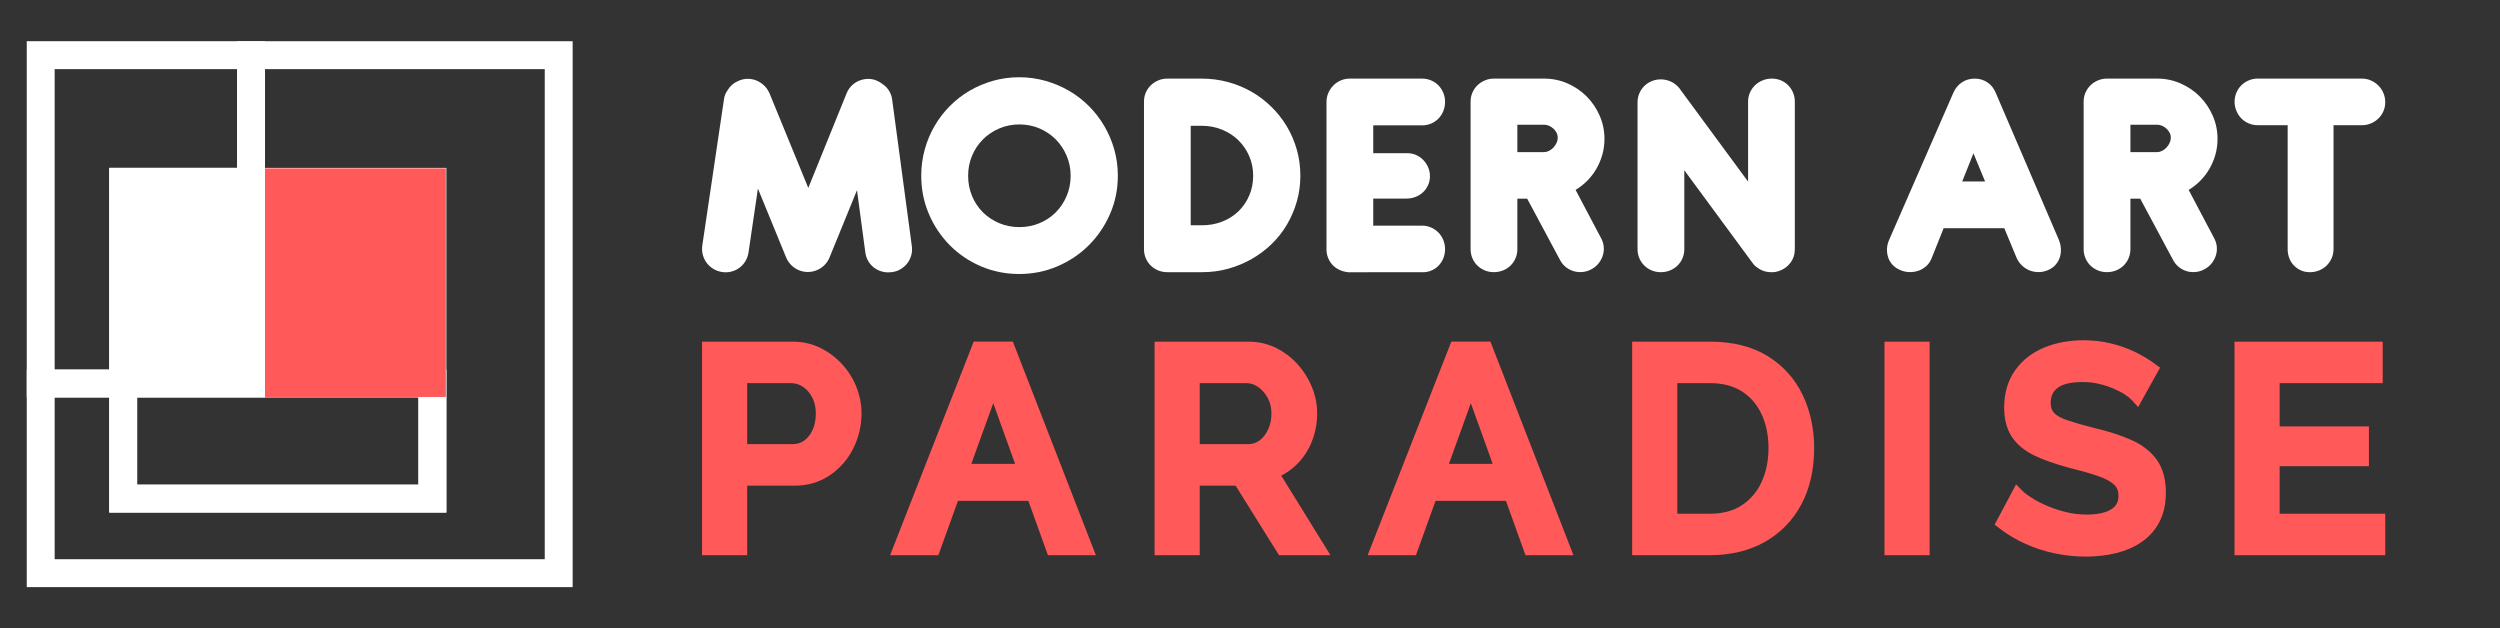
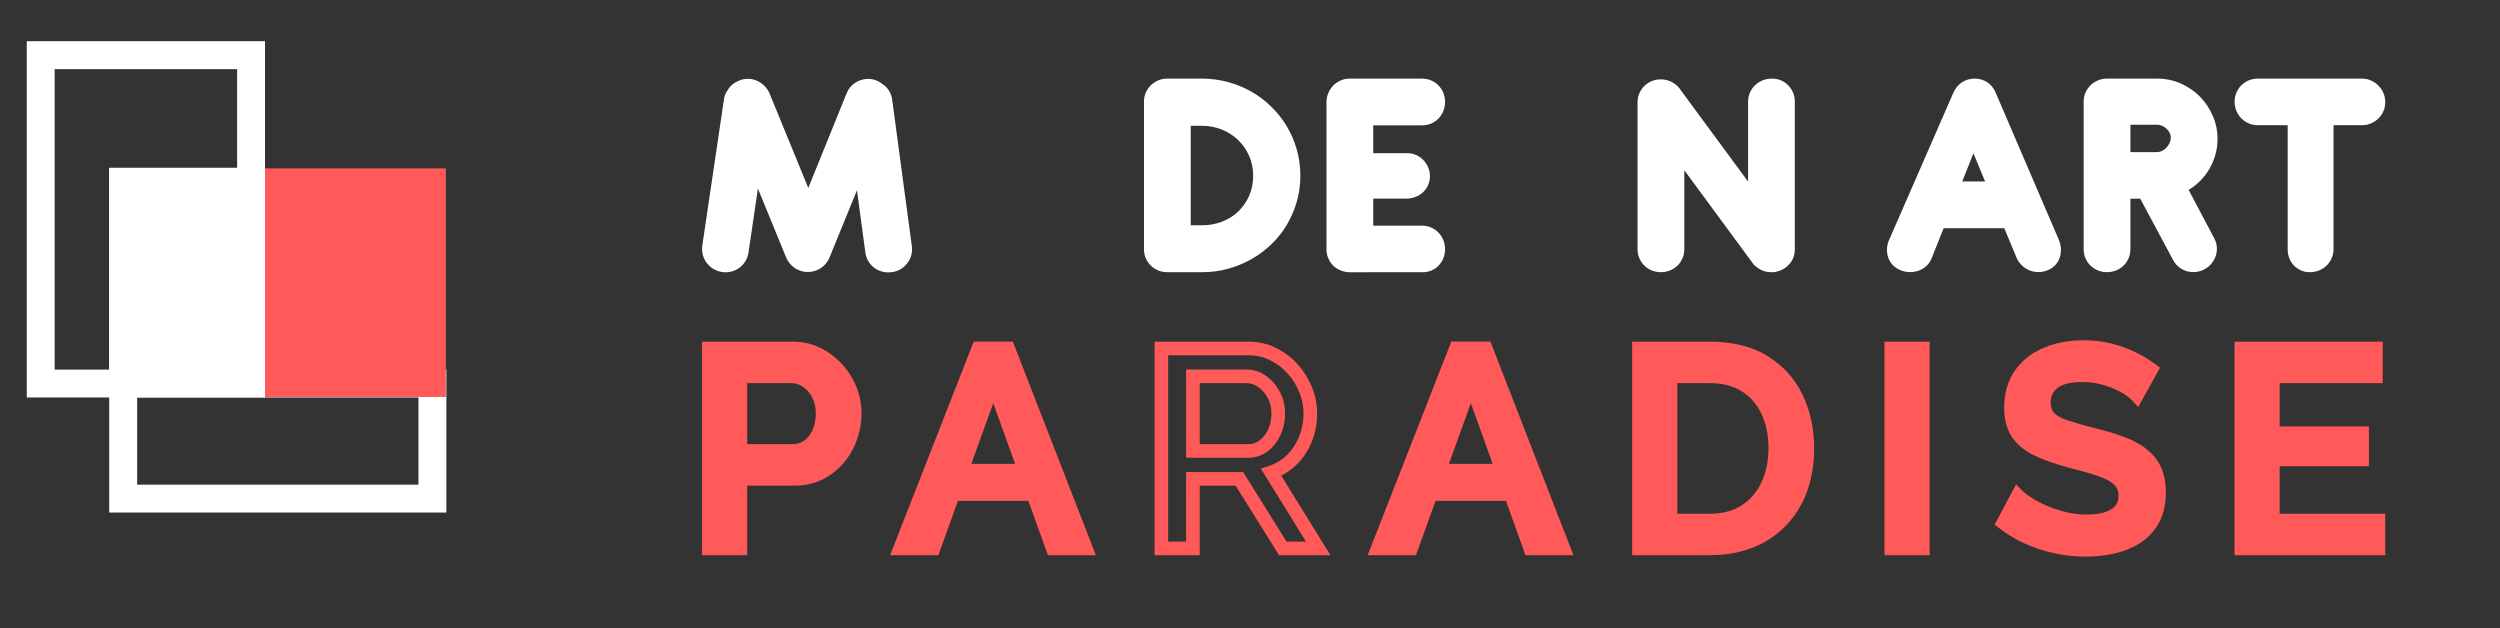
<svg xmlns="http://www.w3.org/2000/svg" version="1.1" id="Calque_1" x="0px" y="0px" width="187px" height="47px" viewBox="0 0 187 47" enable-background="new 0 0 187 47" xml:space="preserve">
  <rect x="0" y="0" width="187" height="47" fill="#333333" stroke="none" />
  <g>
-     <path fill="#FFFFFF" d="M42.833,43.916H2.002V27.644h8.255v8.609h21.043V14.645H17.736V3.084h25.098V43.916z M4.089,41.829h36.658   V5.171H19.823v7.387h13.565V38.34H8.171V29.73H4.089V41.829z" />
    <path fill="#FFFFFF" d="M10.258,29.73H2.002V3.084h17.82v11.561h-9.565V29.73z M4.089,27.644h4.082V12.558h9.565V5.171H4.089   V27.644z" />
    <path fill="#FFFFFF" d="M33.388,38.34H8.171V27.644h25.217V38.34z M10.258,36.253h21.043V29.73H10.258V36.253z" />
    <rect x="18.779" y="13.601" fill="#FF5959" width="13.564" height="15.087" />
    <path fill="#FF5959" d="M33.35,29.693H17.774V12.595H33.35V29.693z M19.785,27.682h11.553V14.606H19.785V27.682z" />
    <rect x="9.214" y="13.601" fill="#FFFFFF" width="9.565" height="15.087" />
    <path fill="#FFFFFF" d="M19.823,29.73H8.171V12.558h11.652V29.73z M10.258,27.644h7.478V14.645h-7.478V27.644z" />
  </g>
  <g>
    <g>
      <path fill="#FFFFFF" d="M56.692,14.104l-0.702,4.773c-0.038,0.242-0.115,0.46-0.232,0.656c-0.117,0.196-0.264,0.36-0.441,0.492    s-0.379,0.228-0.605,0.288c-0.226,0.061-0.46,0.072-0.701,0.034s-0.458-0.115-0.65-0.232c-0.192-0.117-0.356-0.264-0.492-0.441    c-0.136-0.177-0.234-0.377-0.294-0.599c-0.061-0.223-0.076-0.455-0.045-0.696l1.618-10.916c0.03-0.271,0.125-0.513,0.283-0.724    c0.196-0.324,0.482-0.562,0.86-0.713c0.219-0.09,0.441-0.134,0.667-0.13c0.226,0.004,0.441,0.049,0.645,0.136    c0.204,0.086,0.388,0.209,0.554,0.368c0.166,0.158,0.298,0.347,0.396,0.565l2.907,7.092l2.873-7.092    c0.091-0.219,0.217-0.407,0.379-0.565c0.162-0.159,0.345-0.279,0.549-0.362c0.204-0.083,0.418-0.128,0.645-0.136    c0.227-0.007,0.449,0.034,0.667,0.125c0.166,0.068,0.317,0.159,0.453,0.271c0.196,0.128,0.356,0.294,0.48,0.498    c0.125,0.204,0.202,0.43,0.232,0.679l1.471,10.961c0.03,0.241,0.011,0.473-0.057,0.695c-0.068,0.223-0.171,0.421-0.311,0.594    s-0.309,0.316-0.509,0.43c-0.2,0.113-0.421,0.181-0.662,0.204c-0.241,0.03-0.471,0.015-0.69-0.045    c-0.219-0.06-0.417-0.156-0.594-0.288s-0.324-0.298-0.441-0.498c-0.117-0.2-0.19-0.42-0.22-0.662l-0.622-4.638l-2.059,5.045    c-0.083,0.196-0.194,0.368-0.333,0.515c-0.14,0.147-0.296,0.266-0.47,0.356c-0.173,0.09-0.358,0.151-0.554,0.181    c-0.196,0.03-0.396,0.026-0.6-0.012c-0.271-0.053-0.52-0.167-0.747-0.345c-0.226-0.177-0.403-0.409-0.531-0.696L56.692,14.104z" />
-       <path fill="#FFFFFF" d="M76.238,5.778c0.671,0,1.321,0.088,1.951,0.266s1.218,0.424,1.765,0.741    c0.547,0.317,1.044,0.7,1.493,1.148s0.833,0.946,1.154,1.493c0.32,0.547,0.569,1.133,0.747,1.759s0.266,1.278,0.266,1.957    c0,1.018-0.194,1.972-0.583,2.862c-0.388,0.89-0.916,1.668-1.583,2.336s-1.45,1.193-2.347,1.578    c-0.897,0.384-1.852,0.577-2.862,0.577c-1.018,0-1.974-0.192-2.868-0.577c-0.894-0.385-1.67-0.911-2.33-1.578    c-0.66-0.667-1.18-1.446-1.561-2.336s-0.571-1.844-0.571-2.862c0-0.679,0.087-1.331,0.26-1.957s0.418-1.212,0.735-1.759    c0.316-0.547,0.697-1.044,1.143-1.493c0.445-0.449,0.938-0.832,1.481-1.148c0.543-0.316,1.127-0.563,1.753-0.741    S75.56,5.778,76.238,5.778z M76.25,9.307c-0.536,0-1.037,0.1-1.504,0.3c-0.468,0.2-0.875,0.474-1.222,0.82    c-0.347,0.347-0.619,0.754-0.814,1.222c-0.196,0.468-0.294,0.965-0.294,1.493c0,0.543,0.098,1.05,0.294,1.521    c0.196,0.471,0.467,0.878,0.814,1.222c0.347,0.343,0.754,0.613,1.222,0.809c0.467,0.196,0.969,0.294,1.504,0.294    s1.037-0.098,1.504-0.294c0.468-0.196,0.873-0.465,1.216-0.809c0.343-0.343,0.614-0.75,0.814-1.222c0.2-0.471,0.3-0.979,0.3-1.521    c0-0.528-0.1-1.025-0.3-1.493c-0.2-0.468-0.472-0.875-0.814-1.222c-0.343-0.347-0.749-0.62-1.216-0.82    C77.286,9.407,76.785,9.307,76.25,9.307z" />
      <path fill="#FFFFFF" d="M89.891,5.88c0.671,0,1.322,0.085,1.951,0.254c0.63,0.17,1.218,0.411,1.765,0.724    c0.547,0.313,1.044,0.69,1.493,1.131c0.449,0.441,0.834,0.929,1.154,1.465c0.32,0.535,0.569,1.114,0.746,1.736    c0.178,0.622,0.267,1.272,0.267,1.951s-0.089,1.325-0.267,1.94c-0.177,0.615-0.424,1.189-0.74,1.725s-0.699,1.02-1.148,1.454    s-0.944,0.805-1.487,1.114c-0.543,0.309-1.125,0.55-1.748,0.724c-0.622,0.174-1.269,0.26-1.94,0.26h-2.602h-0.023    c-0.241,0-0.468-0.043-0.679-0.13c-0.211-0.087-0.396-0.208-0.554-0.362c-0.158-0.154-0.283-0.337-0.373-0.548    c-0.091-0.211-0.136-0.438-0.136-0.679V7.599c0-0.241,0.045-0.465,0.136-0.673c0.09-0.208,0.215-0.388,0.373-0.543    c0.158-0.154,0.343-0.277,0.554-0.368s0.438-0.136,0.679-0.136h0.068H89.891z M93.737,13.142c0-0.528-0.1-1.02-0.3-1.476    c-0.2-0.457-0.472-0.85-0.814-1.182c-0.343-0.332-0.749-0.594-1.216-0.786c-0.467-0.192-0.969-0.289-1.504-0.289h-0.837v7.443    h0.837c0.536,0,1.037-0.09,1.504-0.271c0.468-0.181,0.873-0.435,1.216-0.763c0.343-0.328,0.614-0.72,0.814-1.177    C93.637,14.185,93.737,13.685,93.737,13.142z" />
      <path fill="#FFFFFF" d="M100.829,20.359c-0.226-0.022-0.438-0.079-0.634-0.169c-0.195-0.091-0.365-0.211-0.509-0.362    s-0.257-0.326-0.339-0.526c-0.084-0.2-0.125-0.417-0.125-0.65V7.622c0-0.234,0.045-0.457,0.137-0.667    c0.09-0.211,0.213-0.396,0.367-0.554c0.154-0.159,0.338-0.285,0.549-0.379s0.441-0.142,0.689-0.142h5.407    c0.241,0,0.468,0.045,0.679,0.136s0.395,0.215,0.549,0.374c0.154,0.158,0.275,0.343,0.361,0.554    c0.087,0.211,0.131,0.438,0.131,0.679s-0.044,0.469-0.131,0.684c-0.086,0.215-0.207,0.402-0.361,0.56s-0.338,0.283-0.549,0.373    c-0.211,0.091-0.438,0.136-0.679,0.136h-3.653v2.082h2.488c0.241-0.007,0.467,0.032,0.679,0.119    c0.211,0.087,0.396,0.209,0.554,0.368c0.158,0.159,0.285,0.343,0.379,0.554c0.095,0.211,0.142,0.438,0.142,0.679    c0,0.242-0.047,0.466-0.142,0.673c-0.094,0.208-0.221,0.384-0.379,0.532c-0.158,0.147-0.343,0.262-0.554,0.345    c-0.212,0.083-0.438,0.125-0.679,0.125h-2.488v2.025h3.653c0.241,0,0.468,0.047,0.679,0.141c0.211,0.095,0.395,0.221,0.549,0.379    c0.154,0.159,0.275,0.345,0.361,0.56c0.087,0.215,0.131,0.443,0.131,0.685s-0.044,0.467-0.131,0.679    c-0.086,0.211-0.207,0.396-0.361,0.554s-0.338,0.281-0.549,0.368c-0.211,0.086-0.438,0.126-0.679,0.119H100.829z" />
-       <path fill="#FFFFFF" d="M120.014,10.393c0,0.407-0.053,0.798-0.158,1.171c-0.105,0.374-0.253,0.724-0.441,1.052    c-0.188,0.328-0.414,0.626-0.679,0.894s-0.558,0.5-0.882,0.695l1.889,3.575c0.121,0.211,0.192,0.43,0.215,0.656    c0.022,0.226,0.002,0.445-0.063,0.656c-0.064,0.211-0.166,0.407-0.305,0.588c-0.141,0.181-0.312,0.328-0.516,0.441    c-0.211,0.121-0.432,0.194-0.661,0.22s-0.45,0.011-0.661-0.045c-0.212-0.057-0.408-0.153-0.589-0.289s-0.332-0.309-0.452-0.521    l-2.478-4.626h-0.735v3.778c0,0.241-0.045,0.467-0.136,0.679c-0.091,0.211-0.215,0.394-0.373,0.548    c-0.159,0.155-0.345,0.275-0.56,0.362c-0.215,0.086-0.443,0.13-0.686,0.13c-0.24,0-0.467-0.043-0.678-0.13    c-0.211-0.087-0.396-0.208-0.555-0.362c-0.158-0.154-0.283-0.337-0.373-0.548c-0.091-0.211-0.136-0.438-0.136-0.679V7.599    c0-0.241,0.045-0.465,0.136-0.673c0.09-0.208,0.215-0.388,0.373-0.543c0.158-0.154,0.344-0.277,0.555-0.368    s0.438-0.136,0.678-0.136h0.068h3.688c0.619,0,1.203,0.121,1.754,0.362c0.55,0.242,1.029,0.568,1.436,0.979    c0.408,0.411,0.73,0.89,0.968,1.437C119.895,9.204,120.014,9.782,120.014,10.393z M113.498,9.33v2.047h2.014    c0.113,0,0.23-0.03,0.351-0.09c0.12-0.061,0.229-0.142,0.328-0.244c0.098-0.102,0.177-0.218,0.237-0.351    c0.061-0.132,0.09-0.266,0.09-0.401c0-0.128-0.029-0.25-0.09-0.368c-0.061-0.117-0.14-0.219-0.237-0.305    c-0.099-0.087-0.206-0.157-0.323-0.209c-0.116-0.053-0.231-0.079-0.344-0.079H113.498z" />
      <path fill="#FFFFFF" d="M125.986,12.735v5.905c0,0.241-0.045,0.467-0.137,0.679c-0.09,0.211-0.215,0.394-0.373,0.548    c-0.158,0.155-0.346,0.275-0.561,0.362c-0.215,0.086-0.441,0.13-0.684,0.13s-0.467-0.043-0.678-0.13    c-0.213-0.087-0.396-0.208-0.555-0.362c-0.158-0.154-0.283-0.337-0.373-0.548c-0.092-0.211-0.137-0.438-0.137-0.679V7.656    c0-0.241,0.045-0.467,0.137-0.679c0.09-0.211,0.215-0.394,0.373-0.548c0.158-0.155,0.342-0.275,0.555-0.362    c0.211-0.086,0.436-0.13,0.678-0.13h0.023c0.098,0,0.203,0.011,0.316,0.034c0.24,0.045,0.463,0.138,0.668,0.277    c0.203,0.14,0.369,0.311,0.496,0.515l5.023,6.821V7.599c0-0.241,0.047-0.467,0.141-0.679c0.094-0.211,0.223-0.394,0.385-0.548    c0.162-0.155,0.352-0.275,0.566-0.362c0.215-0.086,0.441-0.13,0.684-0.13s0.465,0.043,0.674,0.13    c0.207,0.087,0.389,0.208,0.543,0.362c0.154,0.154,0.277,0.337,0.367,0.548c0.09,0.211,0.135,0.438,0.135,0.679V18.64    c0,0.392-0.111,0.735-0.338,1.029s-0.518,0.498-0.871,0.611c-0.068,0.022-0.143,0.042-0.221,0.057    c-0.08,0.015-0.16,0.022-0.244,0.022h-0.066h-0.035c-0.24,0-0.465-0.045-0.672-0.136c-0.209-0.09-0.389-0.213-0.543-0.368    c-0.156-0.154-0.277-0.335-0.369-0.543c-0.09-0.207-0.135-0.432-0.135-0.673v-5.057l2.941,3.993    c0.143,0.219,0.232,0.466,0.271,0.741c0.037,0.275,0.027,0.543-0.029,0.803s-0.16,0.496-0.311,0.707    c-0.15,0.211-0.348,0.362-0.588,0.453c-0.076,0.022-0.152,0.042-0.227,0.057c-0.076,0.015-0.154,0.022-0.238,0.022h-0.066h-0.035    c-0.113-0.007-0.234-0.026-0.361-0.057c-0.129-0.03-0.256-0.073-0.379-0.13c-0.125-0.057-0.244-0.125-0.357-0.204    s-0.203-0.171-0.271-0.277L125.986,12.735z" />
      <path fill="#FFFFFF" d="M149.92,17.067h-4.535l-0.895,2.24c-0.09,0.233-0.221,0.43-0.395,0.588    c-0.174,0.159-0.367,0.275-0.582,0.351c-0.217,0.076-0.441,0.111-0.68,0.107c-0.238-0.003-0.469-0.054-0.695-0.152    c-0.234-0.098-0.426-0.23-0.578-0.396c-0.15-0.166-0.26-0.353-0.328-0.56c-0.066-0.207-0.096-0.426-0.084-0.656    c0.012-0.229,0.07-0.458,0.176-0.684l4.785-10.961c0.15-0.339,0.365-0.602,0.645-0.786c0.279-0.185,0.6-0.277,0.961-0.277    c0.34,0,0.648,0.09,0.928,0.271s0.49,0.441,0.633,0.78l4.707,10.961c0.098,0.226,0.154,0.454,0.17,0.684    c0.014,0.23-0.01,0.449-0.074,0.656s-0.17,0.396-0.316,0.565c-0.148,0.17-0.334,0.304-0.561,0.402s-0.457,0.149-0.689,0.152    c-0.234,0.004-0.457-0.034-0.668-0.113s-0.404-0.198-0.576-0.356c-0.174-0.158-0.314-0.351-0.42-0.577L149.92,17.067z     M146.775,13.572h1.709l-0.871-2.104L146.775,13.572z" />
      <path fill="#FFFFFF" d="M165.871,10.393c0,0.407-0.053,0.798-0.158,1.171c-0.105,0.374-0.254,0.724-0.441,1.052    c-0.189,0.328-0.416,0.626-0.68,0.894s-0.559,0.5-0.881,0.695l1.889,3.575c0.119,0.211,0.191,0.43,0.215,0.656    c0.021,0.226,0.002,0.445-0.063,0.656c-0.064,0.211-0.166,0.407-0.305,0.588c-0.141,0.181-0.313,0.328-0.516,0.441    c-0.211,0.121-0.432,0.194-0.662,0.22s-0.451,0.011-0.662-0.045c-0.211-0.057-0.406-0.153-0.588-0.289    c-0.18-0.136-0.332-0.309-0.451-0.521l-2.479-4.626h-0.734v3.778c0,0.241-0.045,0.467-0.137,0.679    c-0.09,0.211-0.215,0.394-0.373,0.548c-0.158,0.155-0.346,0.275-0.561,0.362c-0.215,0.086-0.441,0.13-0.684,0.13    s-0.467-0.043-0.678-0.13c-0.213-0.087-0.396-0.208-0.555-0.362c-0.158-0.154-0.283-0.337-0.373-0.548    c-0.092-0.211-0.137-0.438-0.137-0.679V7.599c0-0.241,0.045-0.465,0.137-0.673c0.09-0.208,0.215-0.388,0.373-0.543    c0.158-0.154,0.342-0.277,0.555-0.368c0.211-0.09,0.436-0.136,0.678-0.136h0.068h3.688c0.617,0,1.203,0.121,1.754,0.362    c0.549,0.242,1.029,0.568,1.436,0.979c0.408,0.411,0.73,0.89,0.967,1.437C165.752,9.204,165.871,9.782,165.871,10.393z     M159.355,9.33v2.047h2.014c0.113,0,0.229-0.03,0.35-0.09c0.121-0.061,0.23-0.142,0.328-0.244    c0.098-0.102,0.178-0.218,0.238-0.351c0.061-0.132,0.09-0.266,0.09-0.401c0-0.128-0.029-0.25-0.09-0.368    c-0.061-0.117-0.141-0.219-0.238-0.305c-0.098-0.087-0.205-0.157-0.322-0.209s-0.232-0.079-0.346-0.079H159.355z" />
      <path fill="#FFFFFF" d="M174.547,9.364v9.276c0,0.241-0.047,0.467-0.141,0.679c-0.096,0.211-0.221,0.394-0.379,0.548    c-0.16,0.155-0.346,0.275-0.561,0.362c-0.215,0.086-0.443,0.13-0.686,0.13c-0.24,0-0.461-0.043-0.66-0.13    c-0.201-0.087-0.375-0.208-0.527-0.362c-0.15-0.154-0.268-0.337-0.35-0.548c-0.084-0.211-0.125-0.438-0.125-0.679V9.364h-2.24    c-0.24,0-0.467-0.045-0.678-0.136c-0.211-0.09-0.395-0.215-0.549-0.373c-0.154-0.159-0.277-0.345-0.367-0.56    c-0.092-0.215-0.137-0.443-0.137-0.685c0-0.241,0.045-0.467,0.137-0.679c0.09-0.211,0.213-0.394,0.367-0.548    c0.154-0.154,0.338-0.277,0.549-0.368s0.438-0.136,0.678-0.136h7.795c0.24,0,0.467,0.047,0.678,0.142s0.396,0.22,0.555,0.379    c0.158,0.158,0.283,0.345,0.373,0.56c0.092,0.215,0.137,0.443,0.137,0.685s-0.045,0.466-0.137,0.673    c-0.09,0.208-0.215,0.389-0.373,0.543c-0.158,0.155-0.344,0.277-0.555,0.368c-0.211,0.091-0.438,0.136-0.678,0.136H174.547z" />
    </g>
    <g>
      <g>
        <path fill="#FF5959" d="M53.022,41.021V26.064h6.276c0.675,0,1.293,0.142,1.854,0.422c0.562,0.281,1.054,0.651,1.476,1.116     c0.42,0.464,0.744,0.983,0.968,1.559c0.225,0.575,0.337,1.165,0.337,1.77c0,0.827-0.186,1.619-0.558,2.37     c-0.372,0.751-0.899,1.357-1.58,1.821c-0.681,0.463-1.471,0.695-2.369,0.695h-4.045v5.203H53.022z M55.381,33.732h3.897     c0.449,0,0.842-0.124,1.179-0.369c0.336-0.245,0.601-0.579,0.79-1.001c0.19-0.421,0.284-0.898,0.284-1.432     c0-0.547-0.112-1.033-0.337-1.452c-0.225-0.423-0.516-0.75-0.874-0.981c-0.359-0.23-0.748-0.347-1.169-0.347h-3.771V33.732z" />
        <path fill="#FF5959" d="M55.89,41.528h-3.376V25.555h6.785c0.751,0,1.452,0.16,2.083,0.477c0.617,0.308,1.164,0.723,1.624,1.229     c0.462,0.51,0.821,1.086,1.065,1.715c0.247,0.632,0.372,1.289,0.372,1.955c0,0.905-0.206,1.778-0.611,2.597     c-0.41,0.826-0.999,1.504-1.749,2.015c-0.766,0.521-1.66,0.785-2.656,0.785H55.89V41.528z M53.532,40.512h1.341v-5.204h4.554     c0.8,0,1.482-0.197,2.083-0.607c0.604-0.41,1.079-0.957,1.41-1.626c0.335-0.676,0.505-1.396,0.505-2.144     c0-0.538-0.102-1.07-0.302-1.585c-0.2-0.514-0.493-0.984-0.871-1.401c-0.375-0.412-0.821-0.751-1.325-1.003     c-0.489-0.244-1.037-0.368-1.627-0.368h-5.767V40.512z M59.279,34.241h-4.406v-6.601h4.279c0.518,0,1.005,0.145,1.446,0.43     c0.429,0.276,0.782,0.67,1.047,1.169c0.263,0.491,0.396,1.061,0.396,1.691c0,0.605-0.11,1.155-0.329,1.642     c-0.225,0.501-0.546,0.904-0.953,1.202C60.333,34.083,59.836,34.241,59.279,34.241z M55.89,33.223h3.389     c0.341,0,0.629-0.089,0.88-0.271c0.263-0.191,0.474-0.46,0.625-0.797c0.159-0.354,0.24-0.765,0.24-1.225     c0-0.461-0.093-0.869-0.277-1.214c-0.186-0.349-0.415-0.607-0.701-0.79c-0.279-0.181-0.57-0.269-0.894-0.269H55.89V33.223z" />
      </g>
      <g>
        <path fill="#FF5959" d="M73.18,26.064h2.233l5.813,14.956h-2.485l-1.461-4.065h-5.981l-1.468,4.065h-2.507L73.18,26.064z      M76.651,35.206l-2.355-6.552l-2.366,6.552H76.651z" />
        <path fill="#FF5959" d="M81.97,41.528h-3.587l-1.461-4.064h-5.266l-1.467,4.064h-3.61l6.254-15.974h2.928L81.97,41.528z      M79.099,40.512h1.384l-5.417-13.938h-1.538L68.07,40.512h1.404l1.468-4.066h6.696L79.099,40.512z M77.375,35.716h-6.169     l3.091-8.562L77.375,35.716z M72.655,34.696h3.273l-1.633-4.54L72.655,34.696z" />
      </g>
      <g>
-         <path fill="#FF5959" d="M86.871,41.021V26.064h6.509c0.674,0,1.292,0.142,1.853,0.422c0.562,0.281,1.05,0.651,1.464,1.116     c0.414,0.464,0.738,0.983,0.97,1.559c0.232,0.575,0.348,1.165,0.348,1.77c0,0.659-0.12,1.292-0.359,1.896     c-0.239,0.604-0.578,1.125-1.021,1.559c-0.441,0.437-0.957,0.753-1.548,0.947l3.518,5.688h-2.652l-3.245-5.203H89.23v5.203     H86.871z M89.23,33.732h4.128c0.435,0,0.822-0.127,1.158-0.38c0.338-0.252,0.604-0.592,0.801-1.021     c0.198-0.43,0.295-0.897,0.295-1.401c0-0.52-0.112-0.987-0.337-1.4c-0.223-0.415-0.515-0.748-0.873-1.001     c-0.359-0.253-0.748-0.379-1.169-0.379H89.23V33.732z" />
        <path fill="#FF5959" d="M99.518,41.528h-3.849l-3.245-5.201H89.74v5.201h-3.377V25.555h7.018c0.75,0,1.45,0.16,2.081,0.477     c0.617,0.308,1.161,0.723,1.617,1.232c0.453,0.509,0.81,1.083,1.061,1.708c0.255,0.63,0.385,1.289,0.385,1.959     c0,0.723-0.134,1.423-0.396,2.084c-0.264,0.669-0.646,1.252-1.138,1.732c-0.344,0.34-0.73,0.616-1.155,0.827L99.518,41.528z      M96.232,40.512h1.458l-3.376-5.46l0.611-0.203c0.512-0.17,0.967-0.448,1.352-0.826c0.388-0.381,0.691-0.847,0.904-1.383     c0.215-0.54,0.323-1.114,0.323-1.709c0-0.537-0.104-1.068-0.311-1.579c-0.208-0.517-0.502-0.99-0.876-1.41     c-0.374-0.419-0.803-0.745-1.312-1c-0.489-0.244-1.036-0.368-1.626-0.368h-6v13.938h1.341v-5.204h4.267L96.232,40.512z      M93.359,34.241h-4.637v-6.601h4.512c0.525,0,1.018,0.159,1.462,0.474c0.422,0.297,0.768,0.69,1.027,1.173     c0.265,0.488,0.399,1.041,0.399,1.644c0,0.579-0.115,1.122-0.343,1.614c-0.229,0.502-0.552,0.91-0.957,1.215     C94.4,34.078,93.907,34.241,93.359,34.241z M89.74,33.223h3.619c0.327,0,0.605-0.091,0.852-0.277     c0.272-0.203,0.483-0.474,0.644-0.825c0.166-0.359,0.249-0.759,0.249-1.189c0-0.433-0.092-0.821-0.275-1.158     c-0.185-0.344-0.427-0.62-0.719-0.828c-0.274-0.192-0.56-0.286-0.876-0.286H89.74V33.223z" />
      </g>
      <g>
        <path fill="#FF5959" d="M108.904,26.064h2.232l5.813,14.956h-2.484l-1.461-4.065h-5.982l-1.466,4.065h-2.508L108.904,26.064z      M112.376,35.206l-2.354-6.552l-2.367,6.552H112.376z" />
        <path fill="#FF5959" d="M117.694,41.528h-3.588l-1.461-4.064h-5.265l-1.467,4.064h-3.612l6.257-15.974h2.927L117.694,41.528z      M114.822,40.512h1.385l-5.418-13.938h-1.538l-5.458,13.938h1.404l1.468-4.066h6.697L114.822,40.512z M113.099,35.716h-6.17     l3.093-8.562L113.099,35.716z M108.379,34.696h3.273l-1.633-4.54L108.379,34.696z" />
      </g>
      <g>
        <path fill="#FF5959" d="M122.595,41.021V26.064h5.309c1.615,0,2.963,0.334,4.045,1c1.079,0.668,1.891,1.567,2.433,2.698     c0.54,1.128,0.811,2.384,0.811,3.759c0,1.516-0.298,2.836-0.895,3.96c-0.599,1.124-1.443,1.995-2.538,2.613     c-1.096,0.617-2.381,0.926-3.855,0.926H122.595z M132.79,33.521c0-1.053-0.193-1.982-0.579-2.791     c-0.387-0.809-0.942-1.438-1.664-1.896c-0.724-0.456-1.604-0.684-2.644-0.684h-2.948v10.784h2.948     c1.054,0,1.941-0.238,2.666-0.717c0.723-0.477,1.271-1.122,1.652-1.937C132.601,35.466,132.79,34.546,132.79,33.521z" />
        <path fill="#FF5959" d="M127.903,41.528h-5.818V25.555h5.818c1.701,0,3.152,0.363,4.311,1.076     c1.163,0.719,2.046,1.697,2.626,2.912c0.569,1.193,0.86,2.531,0.86,3.979c0,1.593-0.321,3.006-0.955,4.199     c-0.641,1.206-1.561,2.153-2.736,2.816C130.84,41.194,129.459,41.528,127.903,41.528z M123.104,40.512h4.799     c1.379,0,2.592-0.29,3.605-0.862c1.004-0.564,1.789-1.376,2.338-2.406c0.554-1.045,0.835-2.297,0.835-3.722     c0-1.294-0.255-2.484-0.761-3.54c-0.494-1.035-1.249-1.87-2.241-2.484c-0.996-0.612-2.267-0.924-3.776-0.924h-4.799V40.512z      M127.903,39.443h-3.458V27.641h3.458c1.131,0,2.111,0.256,2.915,0.764c0.804,0.509,1.427,1.217,1.852,2.105     c0.418,0.876,0.629,1.889,0.629,3.012c0,1.095-0.207,2.095-0.616,2.974c-0.417,0.897-1.034,1.62-1.833,2.147     C130.045,39.174,129.054,39.443,127.903,39.443z M125.464,38.426h2.439c0.946,0,1.75-0.213,2.385-0.633     c0.647-0.429,1.13-0.993,1.473-1.727c0.346-0.745,0.521-1.6,0.521-2.545c0-0.971-0.179-1.835-0.531-2.571     c-0.347-0.726-0.83-1.275-1.477-1.686c-0.637-0.401-1.436-0.606-2.371-0.606h-2.439V38.426z" />
      </g>
      <g>
        <path fill="#FF5959" d="M141.468,41.021V26.064h2.358v14.956H141.468z" />
        <path fill="#FF5959" d="M144.336,41.528h-3.377V25.555h3.377V41.528z M141.978,40.512h1.34V26.573h-1.34V40.512z" />
      </g>
      <g>
        <path fill="#FF5959" d="M159.835,29.582c-0.14-0.155-0.345-0.319-0.61-0.495c-0.268-0.174-0.583-0.34-0.948-0.494     s-0.759-0.28-1.179-0.38c-0.423-0.098-0.857-0.146-1.308-0.146c-0.983,0-1.713,0.182-2.19,0.546s-0.715,0.868-0.715,1.512     c0,0.476,0.133,0.85,0.398,1.124c0.268,0.272,0.676,0.498,1.222,0.681c0.549,0.183,1.235,0.378,2.064,0.587     c1.011,0.239,1.889,0.522,2.634,0.852c0.744,0.33,1.312,0.767,1.707,1.312c0.392,0.546,0.589,1.267,0.589,2.164     c0,0.755-0.141,1.406-0.422,1.951c-0.281,0.546-0.674,0.991-1.181,1.334c-0.503,0.343-1.087,0.595-1.747,0.756     c-0.659,0.161-1.368,0.241-2.128,0.241c-0.744,0-1.484-0.077-2.221-0.231c-0.738-0.154-1.439-0.382-2.107-0.685     c-0.666-0.301-1.28-0.671-1.844-1.106l1.076-2.022c0.182,0.184,0.443,0.384,0.789,0.601c0.345,0.219,0.743,0.426,1.2,0.621     c0.457,0.197,0.955,0.363,1.496,0.496c0.54,0.134,1.092,0.201,1.653,0.201c0.941,0,1.66-0.166,2.158-0.493     c0.5-0.327,0.748-0.799,0.748-1.413c0-0.505-0.161-0.907-0.483-1.209c-0.323-0.301-0.794-0.556-1.411-0.766     c-0.618-0.21-1.355-0.422-2.213-0.63c-0.982-0.268-1.804-0.558-2.463-0.872c-0.661-0.315-1.156-0.722-1.485-1.218     c-0.331-0.499-0.495-1.131-0.495-1.902c0-0.979,0.238-1.809,0.716-2.489c0.478-0.68,1.126-1.189,1.947-1.533     c0.822-0.343,1.745-0.513,2.771-0.513c0.675,0,1.313,0.072,1.917,0.219c0.603,0.147,1.169,0.349,1.695,0.6     c0.526,0.254,1.009,0.542,1.444,0.865L159.835,29.582z" />
        <path fill="#FF5959" d="M156.021,41.635c-0.773,0-1.557-0.083-2.326-0.243c-0.767-0.16-1.512-0.401-2.212-0.72     c-0.696-0.314-1.351-0.707-1.944-1.167l-0.341-0.262l1.604-3.013l0.485,0.492c0.152,0.153,0.387,0.331,0.699,0.528     c0.324,0.205,0.704,0.4,1.129,0.584c0.431,0.186,0.907,0.344,1.417,0.468c0.498,0.124,1.014,0.187,1.532,0.187     c0.834,0,1.467-0.137,1.879-0.408c0.354-0.232,0.519-0.546,0.519-0.988c0-0.36-0.105-0.635-0.323-0.837     c-0.266-0.248-0.679-0.47-1.227-0.656c-0.61-0.207-1.342-0.415-2.17-0.618c-1.024-0.278-1.881-0.582-2.563-0.907     c-0.739-0.352-1.308-0.822-1.689-1.396c-0.384-0.577-0.579-1.313-0.579-2.183c0-1.082,0.271-2.017,0.808-2.782     c0.534-0.758,1.265-1.333,2.17-1.71c0.879-0.365,1.876-0.553,2.965-0.553c0.712,0,1.396,0.079,2.037,0.235     c0.632,0.152,1.234,0.366,1.796,0.634c0.556,0.27,1.069,0.576,1.526,0.916l0.358,0.266l-1.636,2.948l-0.478-0.525     c-0.109-0.12-0.282-0.26-0.515-0.413c-0.239-0.156-0.531-0.308-0.866-0.451c-0.337-0.142-0.706-0.262-1.097-0.352     c-0.38-0.089-0.78-0.133-1.19-0.133c-0.864,0-1.497,0.147-1.883,0.44c-0.351,0.268-0.515,0.621-0.515,1.107     c0,0.341,0.084,0.592,0.256,0.768c0.206,0.213,0.55,0.399,1.018,0.554c0.534,0.179,1.217,0.373,2.029,0.578     c1.029,0.242,1.945,0.538,2.714,0.879c0.822,0.364,1.468,0.862,1.912,1.479c0.456,0.633,0.687,1.46,0.687,2.462     c0,0.835-0.161,1.57-0.478,2.185c-0.32,0.621-0.773,1.134-1.348,1.522c-0.553,0.374-1.197,0.652-1.912,0.829     C157.572,41.548,156.816,41.635,156.021,41.635z M150.507,38.954c0.436,0.304,0.904,0.569,1.396,0.79     c0.634,0.287,1.308,0.507,2.002,0.652c1.411,0.295,2.896,0.292,4.124-0.006c0.599-0.146,1.131-0.377,1.583-0.684     c0.438-0.297,0.77-0.671,1.015-1.146c0.242-0.468,0.363-1.046,0.363-1.718c0-0.782-0.166-1.41-0.493-1.866     c-0.338-0.467-0.842-0.854-1.499-1.145c-0.71-0.313-1.566-0.59-2.544-0.82c-0.844-0.213-1.551-0.415-2.107-0.6     c-0.634-0.211-1.099-0.476-1.426-0.81c-0.361-0.37-0.545-0.868-0.545-1.479c0-0.808,0.309-1.451,0.915-1.917     c0.575-0.437,1.393-0.65,2.5-0.65c0.487,0,0.967,0.054,1.422,0.16c0.446,0.105,0.87,0.241,1.264,0.406     c0.391,0.168,0.736,0.348,1.027,0.538c0.067,0.044,0.129,0.087,0.189,0.129l0.55-0.99c-0.311-0.203-0.645-0.391-0.996-0.563     c-0.496-0.235-1.033-0.425-1.596-0.563c-0.562-0.136-1.166-0.207-1.797-0.207c-0.954,0-1.82,0.161-2.573,0.476     c-0.737,0.308-1.301,0.752-1.729,1.357c-0.419,0.597-0.623,1.314-0.623,2.195c0,0.666,0.138,1.211,0.409,1.621     c0.277,0.416,0.708,0.766,1.28,1.039c0.627,0.299,1.427,0.582,2.378,0.841c0.846,0.207,1.604,0.421,2.243,0.639     c0.696,0.237,1.217,0.523,1.595,0.876c0.429,0.401,0.646,0.933,0.646,1.581c0,0.783-0.338,1.419-0.979,1.839     c-0.581,0.382-1.401,0.575-2.438,0.575c-0.603,0-1.199-0.072-1.775-0.215c-0.564-0.14-1.094-0.314-1.575-0.522     c-0.475-0.203-0.902-0.424-1.271-0.658c-0.132-0.083-0.251-0.163-0.361-0.241L150.507,38.954z" />
      </g>
      <g>
        <path fill="#FF5959" d="M177.906,38.935v2.086h-10.258V26.064h10.068v2.086h-7.708v4.255h6.677v1.959h-6.677v4.57H177.906z" />
        <path fill="#FF5959" d="M178.416,41.528h-11.275V25.555h11.085v3.104h-7.708v3.237h6.677v2.978h-6.677v3.553h7.898V41.528z      M168.157,40.512h9.241v-1.068H169.5v-5.588h6.676v-0.941H169.5v-5.273h7.709v-1.067h-9.052V40.512z" />
      </g>
    </g>
  </g>
</svg>